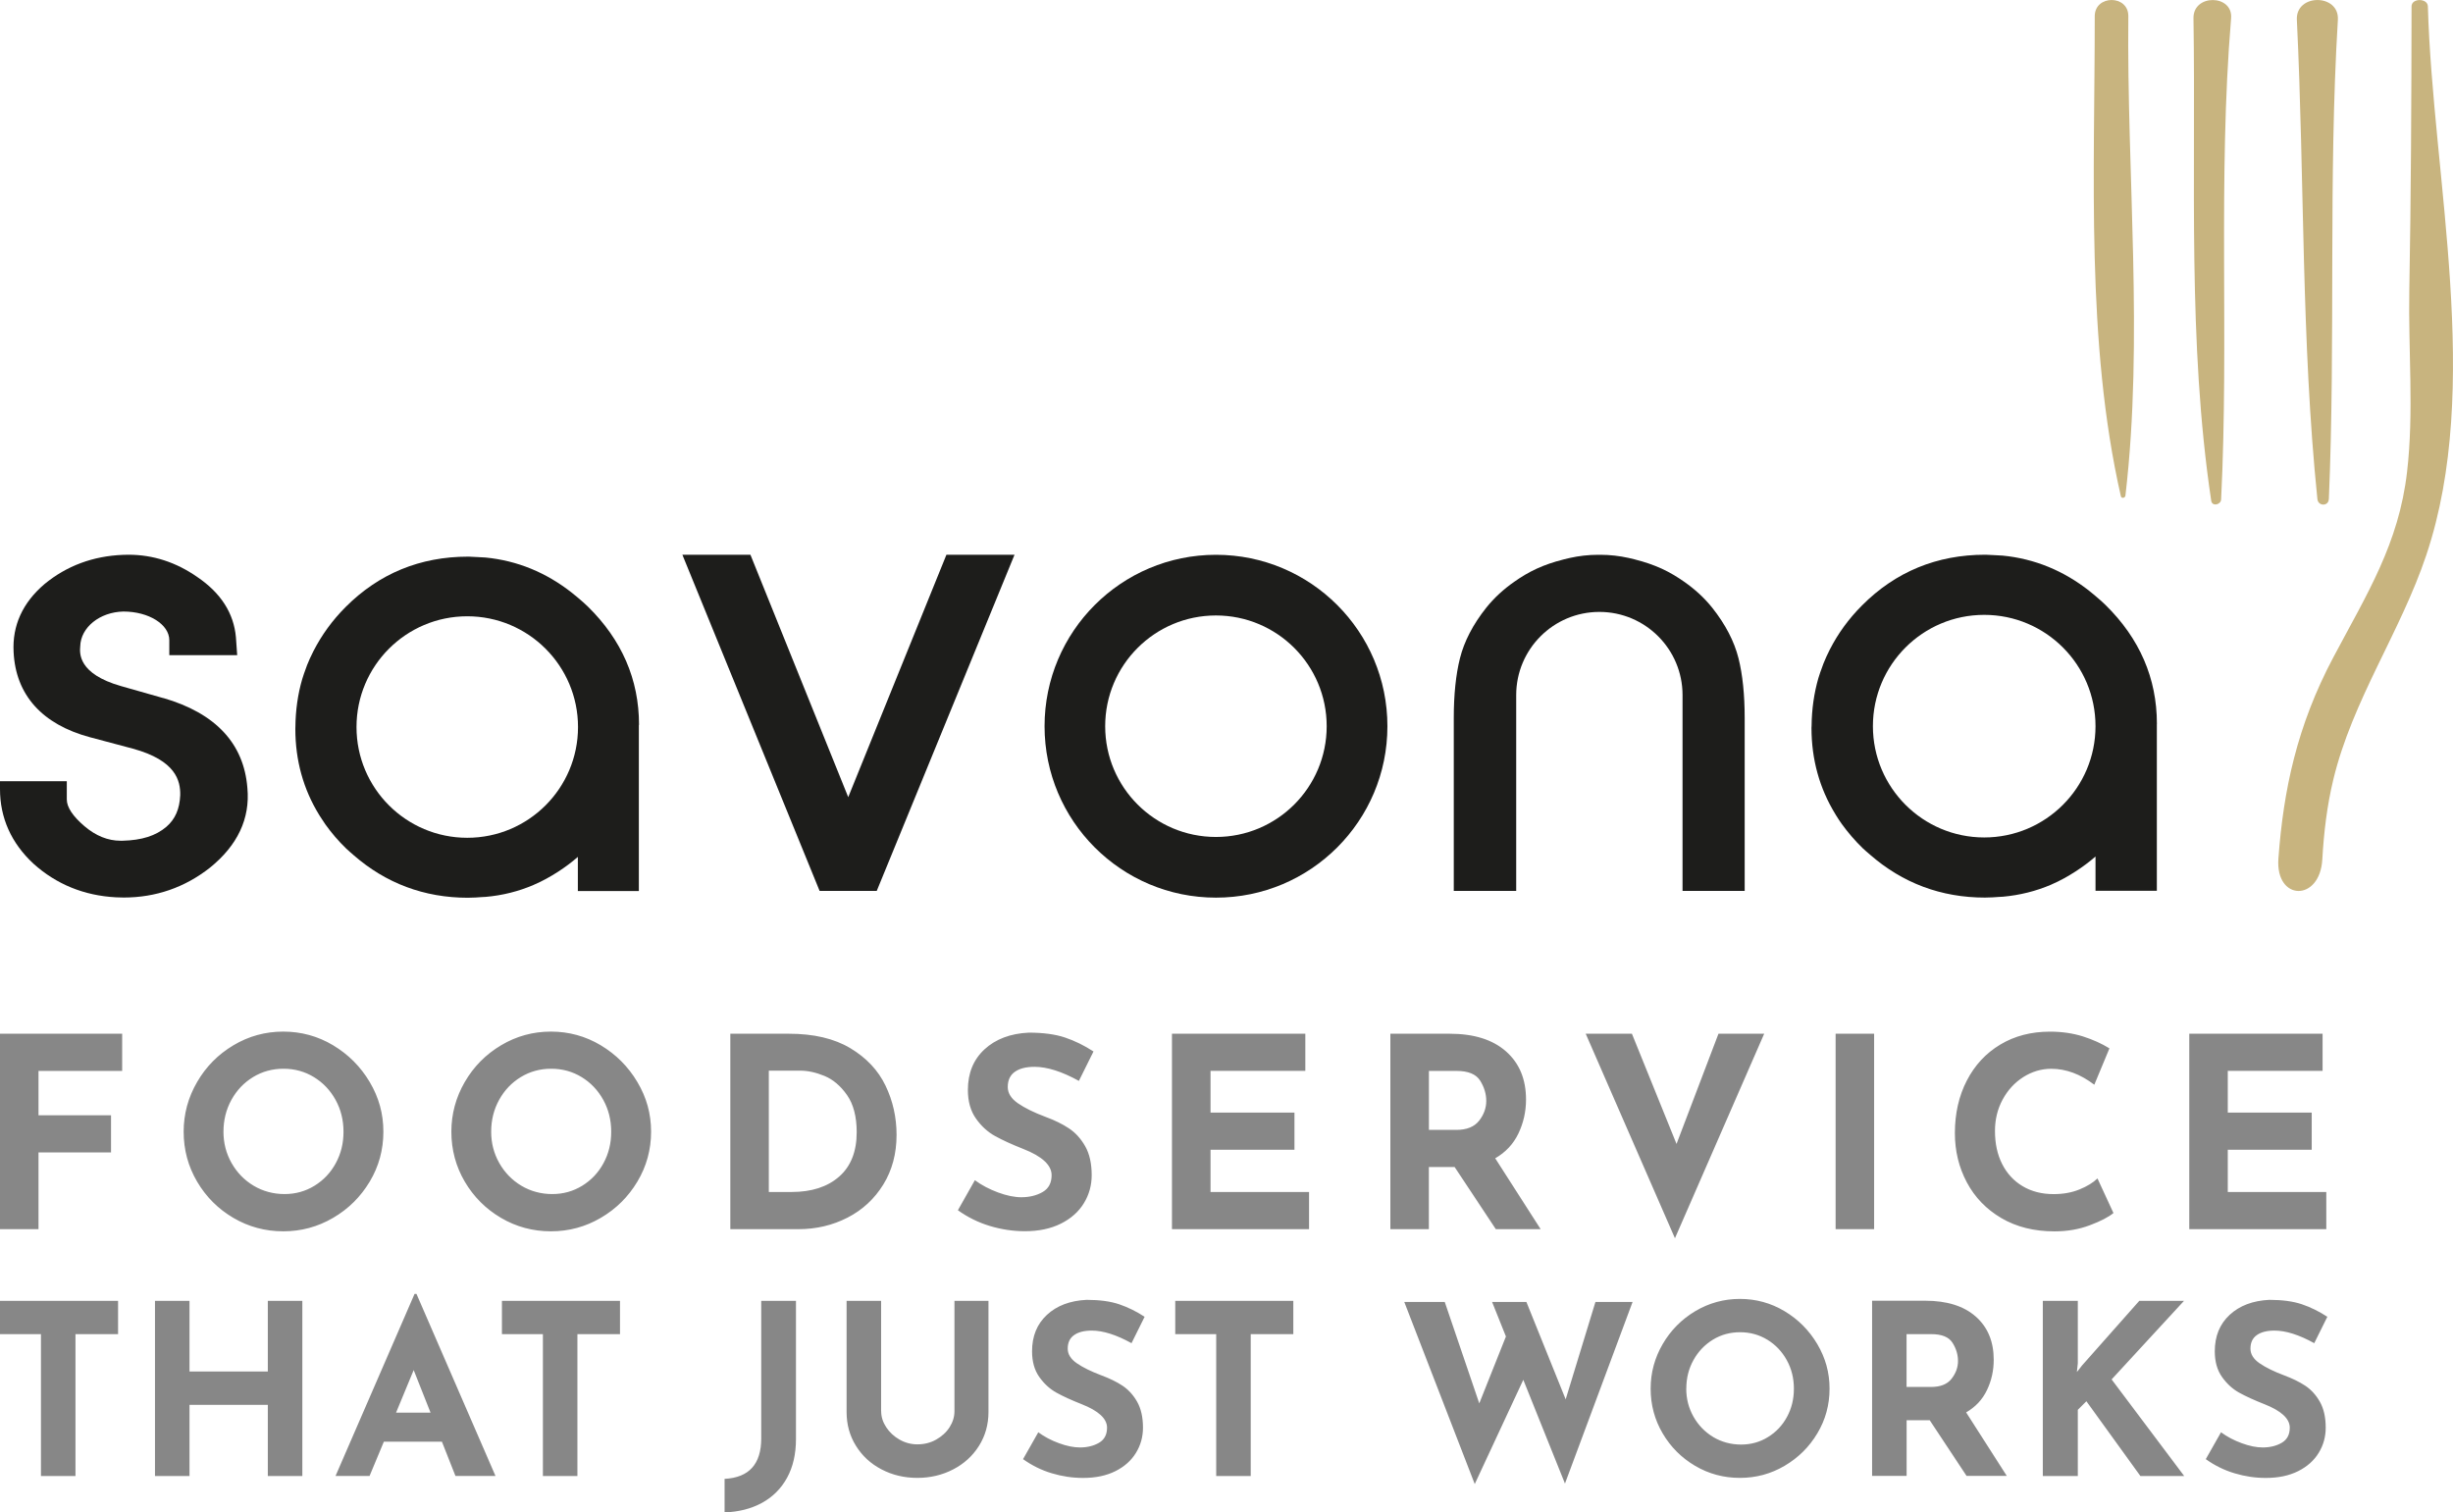
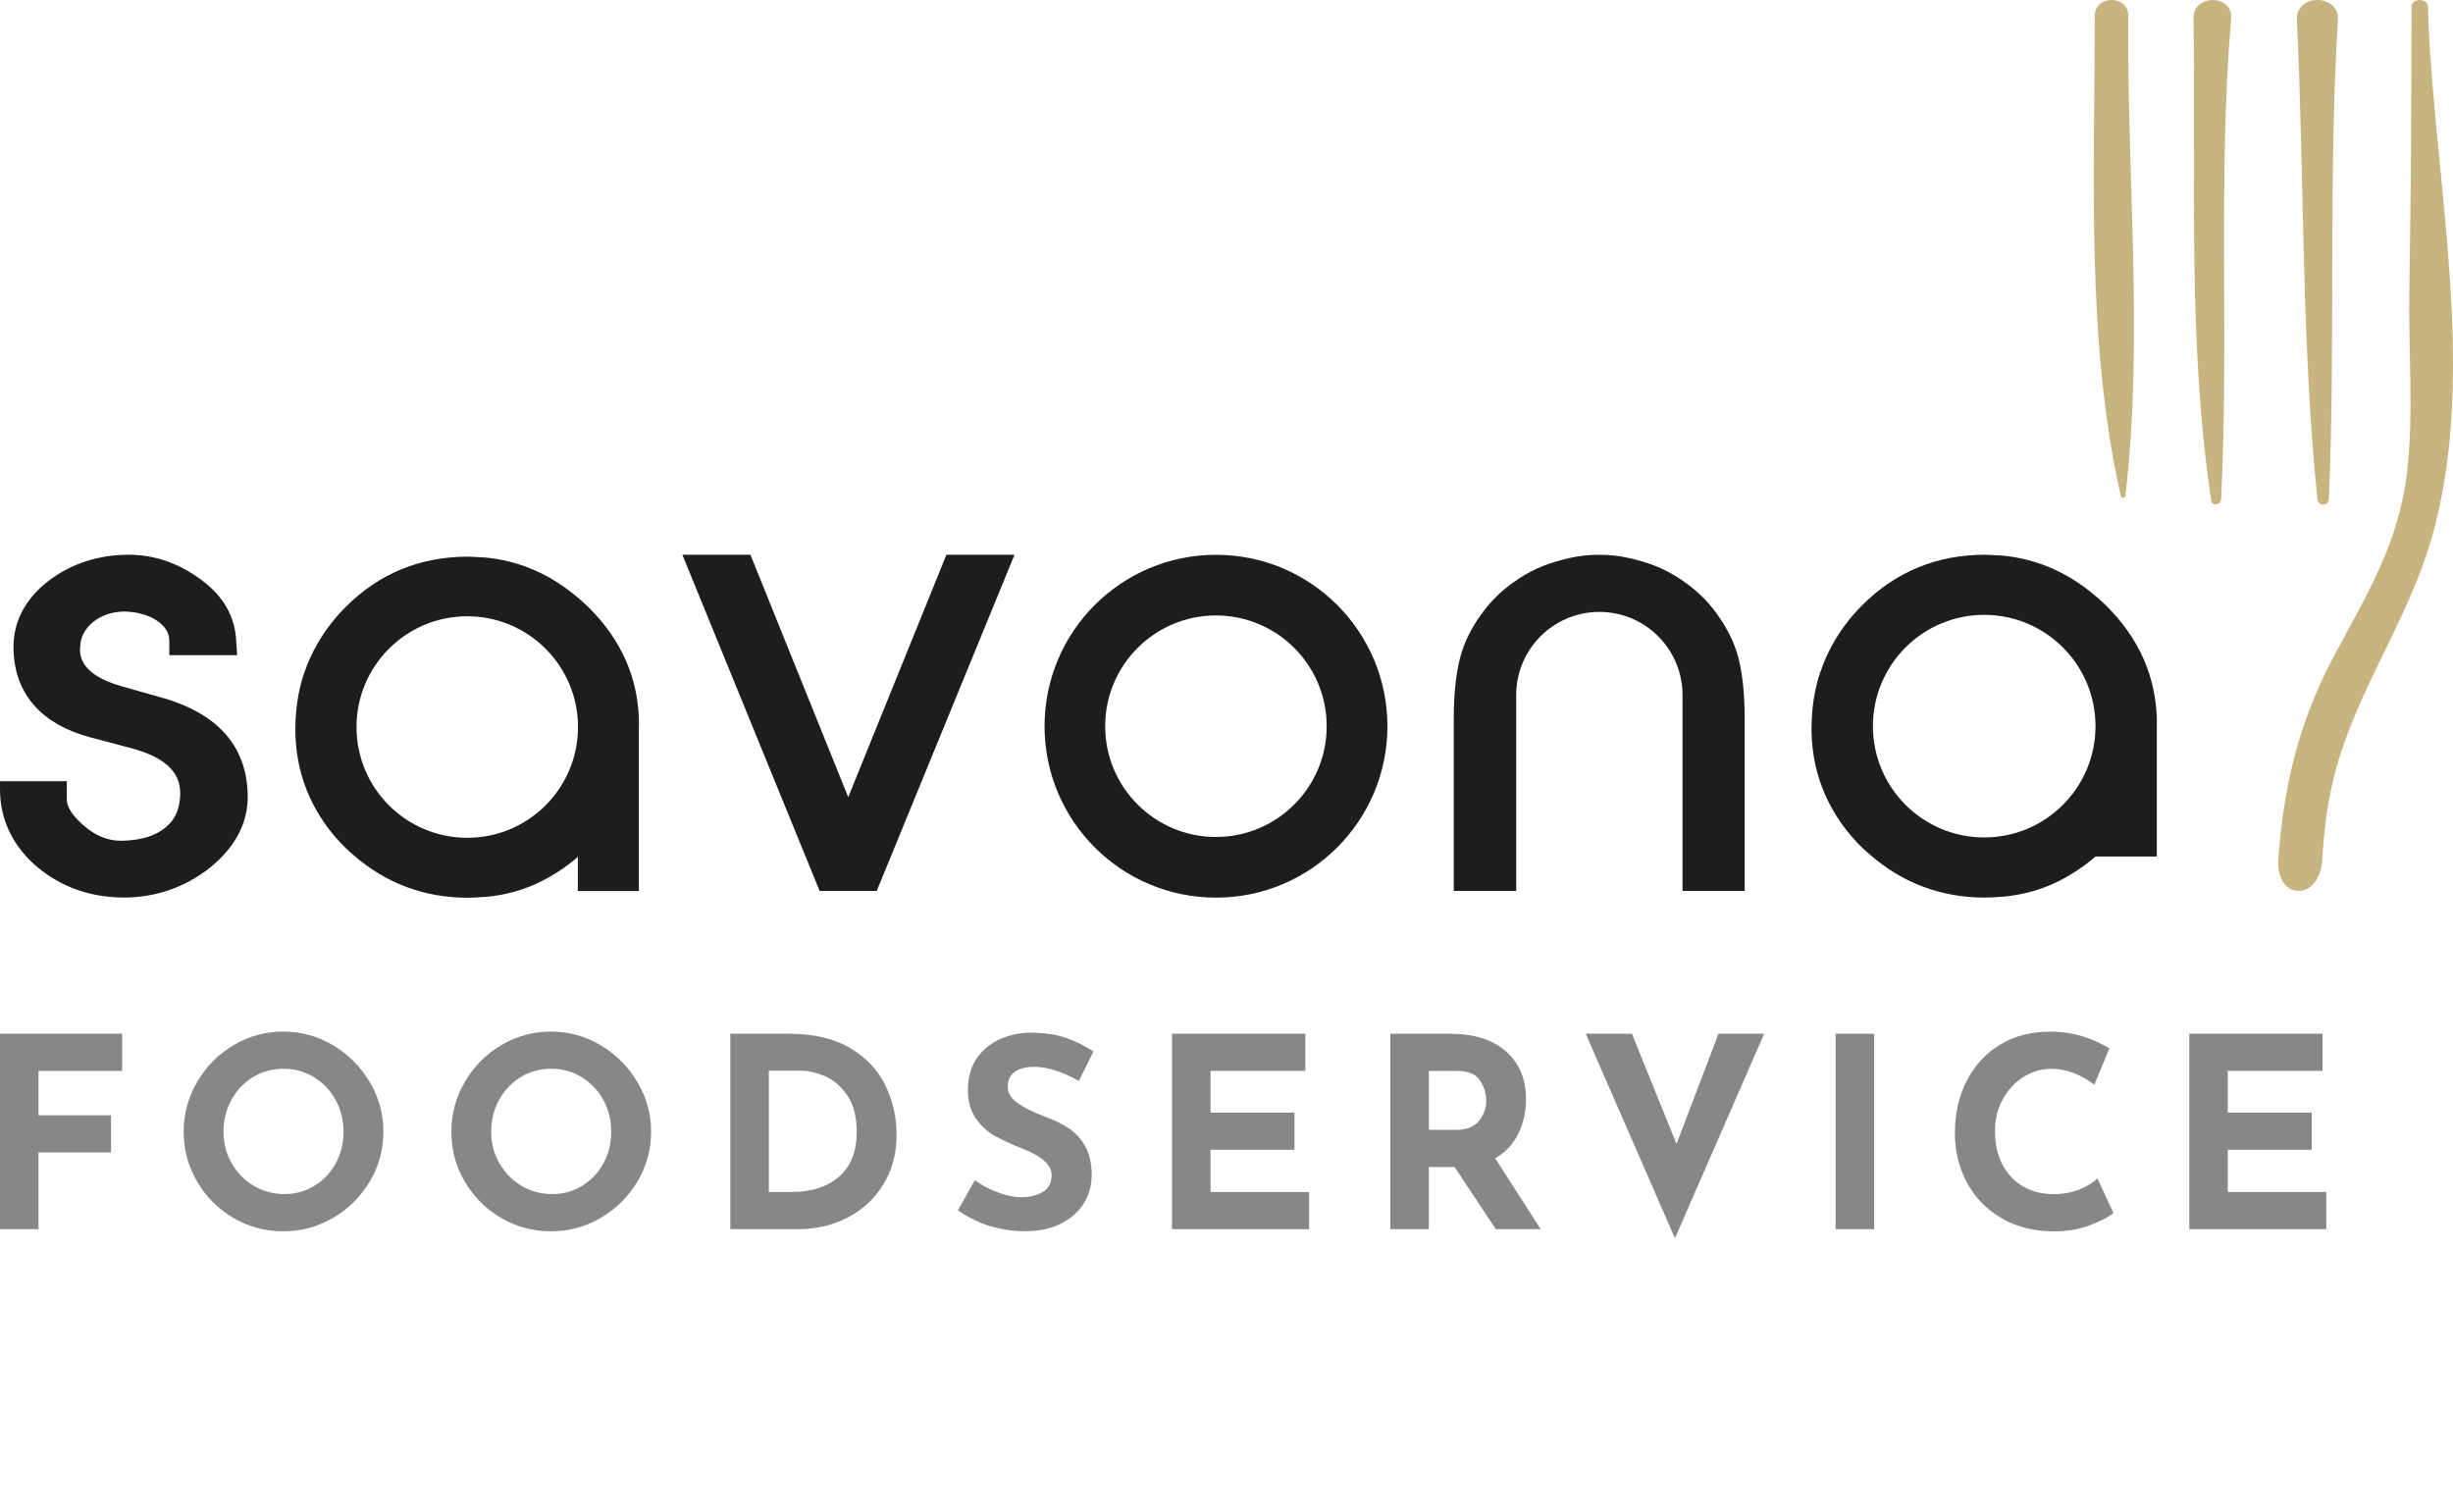
<svg xmlns="http://www.w3.org/2000/svg" id="Layer_2" viewBox="0 0 449.17 276.94">
  <defs>
    <style>.cls-1{fill:#878787;}.cls-1,.cls-2,.cls-3{stroke-width:0px;}.cls-2{fill:#1d1d1b;}.cls-3{fill:#c8b47f;}</style>
  </defs>
  <g id="Layer_1-2">
    <path class="cls-2" d="M242.93,132.98c0,11.2-9.08,20.28-20.28,20.28s-20.28-9.08-20.28-20.28,9.08-20.28,20.28-20.28,20.28,9.08,20.28,20.28M254.05,132.98c0-17.34-14.05-31.39-31.39-31.39s-31.39,14.05-31.39,31.39,14.05,31.39,31.39,31.39,31.39-14.05,31.39-31.39" />
    <polygon class="cls-2" points="155.32 145.97 137.41 101.58 124.95 101.58 150.08 163.14 160.54 163.14 185.77 101.58 173.3 101.58 155.32 145.97" />
    <path class="cls-2" d="M319.47,163.14v-31.65c0-4.27-.38-7.95-1.13-10.94-.78-3.11-2.4-6.23-4.81-9.26-1.46-1.83-3.19-3.4-5.12-4.75-1.28-.9-2.64-1.72-4.11-2.4-1.56-.71-3.17-1.25-4.8-1.66-.07-.02-.14-.04-.21-.06-.36-.1-.74-.17-1.1-.26-1.64-.36-3.36-.57-5.15-.57-.07,0-.13,0-.2.01-.07,0-.14-.01-.21-.01-1.8,0-3.51.21-5.15.57-.37.08-.74.16-1.1.26-.07.02-.14.04-.21.06-1.64.41-3.25.95-4.8,1.66-1.48.68-2.83,1.5-4.11,2.4-1.93,1.35-3.66,2.92-5.12,4.75-2.41,3.03-4.03,6.14-4.81,9.26-.75,2.99-1.13,6.68-1.13,10.94v31.65h11.43v-35.86c0-8.41,6.82-15.23,15.23-15.23s15.23,6.82,15.23,15.23v35.86h11.43Z" />
    <path class="cls-2" d="M29.93,127.84l-7.74-2.2c-7.92-2.25-7.61-6.04-7.5-7.29.09-3.47,3.57-6.28,7.91-6.37,4.64,0,8.4,2.36,8.4,5.25v2.74h12.43l-.23-3.27c-.39-4.41-2.76-8.12-7.06-11.03-3.89-2.72-8.13-4.09-12.59-4.09-.33,0-.66,0-.99.02-5.51.21-10.36,2.01-14.41,5.35-4.01,3.42-5.92,7.6-5.66,12.44.38,7.86,5.22,13.26,13.99,15.61l7.85,2.09c7.9,2.16,8.73,5.91,8.67,8.54-.11,2.52-.94,4.41-2.55,5.78-1.93,1.64-4.48,2.45-8.01,2.54-.12,0-.24,0-.37,0-2.3,0-4.52-.89-6.59-2.65-2.16-1.84-3.25-3.49-3.25-4.91v-3.34H0v1.44c0,5.28,2.06,9.88,6.11,13.65,4.19,3.78,9.28,5.86,15.12,6.17.48.02.95.04,1.42.04,5.87,0,11.18-1.84,15.79-5.46,5.07-4.1,7.38-9.01,6.86-14.6-.64-8.14-5.81-13.68-15.38-16.47" />
    <path class="cls-2" d="M105.84,133.13c0,11.2-9.08,20.28-20.28,20.28s-20.28-9.08-20.28-20.28,9.08-20.28,20.28-20.28,20.28,9.08,20.28,20.28M117.01,132.73s0-.02,0-.03c0-8.27-3.16-15.54-9.36-21.62-.59-.58-1.2-1.1-1.81-1.62-.36-.31-.73-.61-1.1-.9-4.71-3.72-10.01-5.9-15.83-6.47-.47-.04-.96-.06-1.44-.08-.54-.03-1.08-.07-1.63-.08-.05,0-.09,0-.14,0-8.77,0-16.31,3.1-22.42,9.23-2.45,2.45-4.38,5.14-5.86,8.02-.03.05-.05.11-.08.16-.41.8-.78,1.62-1.11,2.45-.08.2-.14.41-.22.61-.25.66-.48,1.33-.68,1.99-.8,2.75-1.21,5.67-1.24,8.73,0,.12-.01.23-.01.35,0,5.8,1.48,11.04,4.33,15.7.07.11.14.22.2.32.31.5.64.99.97,1.47,1.11,1.55,2.37,3.03,3.82,4.43.44.42.89.79,1.34,1.19,5.91,5.16,12.94,7.81,20.95,7.81.08,0,.17-.01.25-.01.76,0,1.51-.05,2.25-.11.25-.01.51-.02.76-.04,3.09-.27,6.01-1.01,8.76-2.19.03-.01.05-.02.08-.04,1.53-.65,2.99-1.47,4.41-2.38,1.25-.81,2.45-1.7,3.61-2.71v6.25h11.17v-30.37s0-.02,0-.04" />
-     <path class="cls-2" d="M383.71,132.97c0,11.26-9.13,20.38-20.38,20.38s-20.38-9.13-20.38-20.38,9.12-20.38,20.38-20.38,20.38,9.13,20.38,20.38M394.95,132.56s0-.02,0-.04c0-8.31-3.17-15.62-9.41-21.74-.59-.58-1.2-1.11-1.82-1.63-.36-.31-.73-.62-1.1-.91-4.74-3.74-10.06-5.93-15.91-6.5-.48-.04-.96-.06-1.44-.08-.54-.03-1.08-.07-1.64-.08-.05,0-.09,0-.14,0-8.82,0-16.4,3.12-22.53,9.28-2.46,2.46-4.41,5.16-5.89,8.06-.03.05-.05.11-.08.16-.41.8-.78,1.63-1.11,2.46-.08.2-.14.41-.22.61-.25.67-.49,1.33-.69,2-.8,2.77-1.22,5.7-1.25,8.77,0,.12-.02.23-.02.35,0,5.83,1.49,11.1,4.35,15.78.07.11.13.22.2.33.31.51.64,1,.98,1.48,1.12,1.55,2.39,3.04,3.84,4.45.44.42.9.8,1.35,1.19,5.94,5.19,13,7.86,21.06,7.86.08,0,.17-.01.25-.01.77,0,1.52-.05,2.27-.11.25-.02.51-.02.76-.04,3.1-.28,6.05-1.02,8.81-2.2.03-.01.05-.02.08-.04,1.54-.66,3.01-1.48,4.43-2.4,1.25-.81,2.47-1.71,3.63-2.72v6.28h11.23v-30.53s0-.02,0-.04" />
+     <path class="cls-2" d="M383.71,132.97c0,11.26-9.13,20.38-20.38,20.38s-20.38-9.13-20.38-20.38,9.12-20.38,20.38-20.38,20.38,9.13,20.38,20.38M394.95,132.56s0-.02,0-.04c0-8.31-3.17-15.62-9.41-21.74-.59-.58-1.2-1.11-1.82-1.63-.36-.31-.73-.62-1.1-.91-4.74-3.74-10.06-5.93-15.91-6.5-.48-.04-.96-.06-1.44-.08-.54-.03-1.08-.07-1.64-.08-.05,0-.09,0-.14,0-8.82,0-16.4,3.12-22.53,9.28-2.46,2.46-4.41,5.16-5.89,8.06-.03.05-.05.11-.08.16-.41.8-.78,1.63-1.11,2.46-.08.2-.14.41-.22.61-.25.67-.49,1.33-.69,2-.8,2.77-1.22,5.7-1.25,8.77,0,.12-.02.23-.02.35,0,5.83,1.49,11.1,4.35,15.78.07.11.13.22.2.33.31.51.64,1,.98,1.48,1.12,1.55,2.39,3.04,3.84,4.45.44.42.9.8,1.35,1.19,5.94,5.19,13,7.86,21.06,7.86.08,0,.17-.01.25-.01.77,0,1.52-.05,2.27-.11.25-.02.51-.02.76-.04,3.1-.28,6.05-1.02,8.81-2.2.03-.01.05-.02.08-.04,1.54-.66,3.01-1.48,4.43-2.4,1.25-.81,2.47-1.71,3.63-2.72h11.23v-30.53s0-.02,0-.04" />
    <path class="cls-3" d="M389.19,90.74c3.36-28.7.22-58.86.53-87.77.04-3.96-6.15-3.96-6.15,0,.01,28.66-1.63,59.8,4.78,87.88.12.51.79.33.85-.11" />
    <path class="cls-3" d="M406.71,91.46c1.46-29.39-.62-58.74,1.83-88.13.36-4.37-6.96-4.49-6.89,0,.45,29.35-1.11,59.26,3.25,88.38.16,1.07,1.76.74,1.81-.25" />
    <path class="cls-3" d="M426.44,91.39c1.24-29.23-.12-58.53,1.65-87.76.29-4.82-7.74-4.85-7.51,0,1.42,29.21.78,58.65,3.76,87.76.13,1.32,2.03,1.37,2.09,0" />
    <path class="cls-3" d="M441.58,1.16c-.02,17.35-.1,34.69-.41,52.04-.2,11,.86,22.22-.41,33.19-1.52,13.2-7.3,22.28-13.51,33.99-6.67,12.57-9.13,24.31-10.05,36.84-.57,7.81,7.6,7.95,8.04.15.28-4.94.86-9.82,2.01-14.6,3.53-14.65,12.29-26.97,17.04-41.15,10.33-30.85,1.19-68.82.28-100.45-.04-1.54-2.99-1.55-2.99,0" />
-     <path class="cls-1" d="M423.76,245.96l2.4-4.84c-1.51-.99-3.07-1.75-4.66-2.29-1.6-.54-3.59-.81-5.97-.81-3.02.15-5.44,1.06-7.26,2.75-1.82,1.69-2.72,3.91-2.72,6.67,0,1.89.44,3.46,1.33,4.71.89,1.25,1.94,2.21,3.16,2.88,1.22.67,2.75,1.37,4.58,2.09,3.11,1.22,4.66,2.66,4.66,4.31,0,1.28-.5,2.2-1.48,2.77-.99.57-2.15.85-3.49.85-1.13,0-2.41-.26-3.83-.78-1.42-.52-2.69-1.19-3.79-2l-2.79,4.92c1.63,1.16,3.38,2.03,5.27,2.59,1.89.57,3.79.85,5.71.85,2.3,0,4.27-.41,5.93-1.24,1.66-.83,2.91-1.95,3.77-3.36.86-1.41,1.28-2.94,1.28-4.6,0-1.92-.36-3.5-1.07-4.75-.71-1.25-1.61-2.23-2.68-2.94-1.08-.71-2.37-1.34-3.88-1.9-1.86-.7-3.35-1.43-4.47-2.2-1.12-.77-1.68-1.66-1.68-2.68,0-1.1.38-1.93,1.16-2.48.77-.55,1.85-.83,3.25-.83,2.06,0,4.49.77,7.28,2.31M380.47,249.62v-11.42h-6.41v32.08h6.41v-12.12l1.57-1.57,9.89,13.69h8.02l-13.29-17.69,13.25-14.38h-8.19l-10.46,11.81-.96,1.22.17-1.61ZM349.12,244.3h4.53c1.92,0,3.21.53,3.88,1.59.67,1.06,1,2.17,1,3.33s-.39,2.24-1.18,3.25c-.78,1-2.03,1.5-3.75,1.5h-4.49v-9.68ZM367.47,270.27l-7.45-11.64c1.71-.99,2.99-2.35,3.81-4.08.83-1.73,1.24-3.58,1.24-5.56,0-3.34-1.1-5.98-3.29-7.91-2.19-1.93-5.28-2.9-9.26-2.9h-9.72v32.08h6.32v-10.2h4.23l6.75,10.2h7.37ZM308.78,254.28c0-1.92.44-3.66,1.31-5.23.87-1.57,2.06-2.81,3.55-3.73,1.5-.92,3.16-1.37,4.99-1.37s3.49.46,4.99,1.37c1.5.92,2.68,2.16,3.55,3.73.87,1.57,1.31,3.31,1.31,5.23s-.42,3.61-1.26,5.17c-.84,1.55-2,2.79-3.49,3.7-1.48.92-3.12,1.37-4.93,1.37s-3.55-.46-5.08-1.37c-1.52-.92-2.73-2.16-3.62-3.73-.89-1.57-1.33-3.28-1.33-5.14M302.25,254.28c0,2.96.73,5.69,2.2,8.19,1.47,2.5,3.45,4.48,5.95,5.95,2.5,1.47,5.23,2.2,8.19,2.2s5.66-.73,8.17-2.2c2.51-1.47,4.52-3.45,6.01-5.95,1.5-2.5,2.24-5.23,2.24-8.19s-.75-5.62-2.24-8.15c-1.5-2.53-3.5-4.54-6.01-6.04-2.51-1.5-5.24-2.24-8.17-2.24s-5.66.75-8.17,2.24c-2.51,1.5-4.5,3.51-5.97,6.04-1.47,2.53-2.2,5.24-2.2,8.15M298.94,238.41h-6.8l-5.45,17.83-7.19-17.83h-6.28l2.53,6.32-4.88,12.25-6.32-18.57h-7.41l12.9,33.34,8.89-19.09,7.63,19,12.38-33.25ZM215.2,238.2v6.1h7.5v25.98h6.32v-25.98h7.8v-6.1h-21.62ZM207.19,245.96l2.4-4.84c-1.51-.99-3.07-1.75-4.66-2.29-1.6-.54-3.59-.81-5.97-.81-3.02.15-5.44,1.06-7.26,2.75-1.82,1.69-2.72,3.91-2.72,6.67,0,1.89.44,3.46,1.33,4.71.89,1.25,1.94,2.21,3.16,2.88,1.22.67,2.75,1.37,4.58,2.09,3.11,1.22,4.66,2.66,4.66,4.31,0,1.28-.5,2.2-1.48,2.77-.99.57-2.15.85-3.49.85-1.13,0-2.41-.26-3.83-.78-1.43-.52-2.69-1.19-3.79-2l-2.79,4.92c1.63,1.16,3.38,2.03,5.27,2.59,1.89.57,3.79.85,5.71.85,2.3,0,4.27-.41,5.93-1.24,1.66-.83,2.91-1.95,3.77-3.36.86-1.41,1.28-2.94,1.28-4.6,0-1.92-.36-3.5-1.07-4.75-.71-1.25-1.61-2.23-2.68-2.94-1.07-.71-2.37-1.34-3.88-1.9-1.86-.7-3.35-1.43-4.47-2.2-1.12-.77-1.68-1.66-1.68-2.68,0-1.1.38-1.93,1.16-2.48.77-.55,1.85-.83,3.25-.83,2.06,0,4.49.77,7.28,2.31M161.34,258.42v-20.22h-6.32v20.35c0,2.3.57,4.37,1.72,6.21,1.15,1.85,2.71,3.28,4.69,4.31,1.97,1.03,4.15,1.55,6.54,1.55s4.57-.52,6.56-1.55c1.99-1.03,3.57-2.47,4.73-4.31,1.16-1.85,1.74-3.92,1.74-6.21v-20.35h-6.23v20.22c0,1.02-.3,1.99-.89,2.92-.59.93-1.42,1.68-2.46,2.27s-2.19.87-3.44.87c-1.16,0-2.25-.29-3.27-.87-1.02-.58-1.83-1.34-2.44-2.27-.61-.93-.92-1.9-.92-2.92M145.75,263.52v-25.32h-6.36v25.19c0,4.71-2.24,7.18-6.71,7.41v6.14c2.59-.09,4.87-.67,6.84-1.74,1.97-1.08,3.51-2.61,4.6-4.6,1.09-1.99,1.63-4.35,1.63-7.08M91.91,238.2v6.1h7.5v25.98h6.32v-25.98h7.8v-6.1h-21.62ZM72.52,258.68l3.23-7.8,3.09,7.8h-6.32ZM83.41,270.27h7.32l-14.47-33.34h-.35l-14.47,33.34h6.23l2.62-6.28h10.63l2.48,6.28ZM55.36,238.2h-6.32v12.94h-14.34v-12.94h-6.32v32.08h6.32v-13.03h14.34v13.03h6.32v-32.08ZM0,238.2v6.1h7.5v25.98h6.32v-25.98h7.8v-6.1H0Z" />
    <path class="cls-1" d="M400.88,189.29v35.79h25.09v-6.81h-18.04v-7.73h15.37v-6.81h-15.37v-7.64h17.36v-6.81h-24.41ZM386.99,222.11l-2.92-6.32c-.81.78-1.91,1.45-3.31,2.02-1.4.57-2.97.85-4.72.85-2.17,0-4.07-.49-5.69-1.46-1.62-.97-2.87-2.33-3.74-4.06-.88-1.73-1.31-3.75-1.31-6.05,0-2.11.47-4.03,1.41-5.76.94-1.73,2.2-3.1,3.79-4.11,1.59-1,3.29-1.51,5.11-1.51,2.69,0,5.32.97,7.88,2.92l2.77-6.66c-1.4-.87-3.02-1.6-4.86-2.19-1.85-.58-3.86-.87-6.03-.87-3.44,0-6.47.79-9.09,2.36-2.63,1.57-4.67,3.77-6.13,6.59-1.46,2.82-2.19,6.03-2.19,9.63,0,3.27.73,6.28,2.19,9.02s3.56,4.92,6.32,6.54c2.76,1.62,6,2.43,9.73,2.43,2.33,0,4.49-.37,6.47-1.12,1.98-.74,3.42-1.49,4.33-2.24M336.12,225.08h7.05v-35.79h-7.05v35.79ZM314.67,189.29l-7.68,20.18-8.17-20.18h-8.46l16.34,37.45,16.34-37.45h-8.37ZM261.64,196.1h5.06c2.14,0,3.58.59,4.33,1.78.74,1.18,1.12,2.42,1.12,3.72s-.44,2.5-1.31,3.62c-.88,1.12-2.27,1.68-4.18,1.68h-5.01v-10.8ZM282.11,225.08l-8.32-12.98c1.91-1.1,3.33-2.62,4.25-4.55.92-1.93,1.39-4,1.39-6.2,0-3.73-1.22-6.67-3.67-8.83-2.45-2.16-5.89-3.23-10.33-3.23h-10.84v35.79h7.05v-11.38h4.72l7.54,11.38h8.22ZM214.6,189.29v35.79h25.1v-6.81h-18.04v-7.73h15.37v-6.81h-15.37v-7.64h17.36v-6.81h-24.41ZM197.55,197.94l2.68-5.4c-1.69-1.1-3.42-1.95-5.2-2.55-1.78-.6-4.01-.9-6.66-.9-3.37.16-6.07,1.19-8.1,3.06-2.03,1.88-3.04,4.36-3.04,7.44,0,2.11.5,3.86,1.49,5.25.99,1.4,2.16,2.46,3.53,3.21,1.36.75,3.06,1.52,5.11,2.33,3.47,1.36,5.2,2.97,5.2,4.81,0,1.43-.55,2.46-1.65,3.09s-2.4.95-3.89.95c-1.26,0-2.69-.29-4.28-.88s-3-1.33-4.23-2.24l-3.11,5.5c1.82,1.3,3.78,2.26,5.88,2.89,2.11.63,4.23.95,6.37.95,2.56,0,4.76-.46,6.61-1.39,1.85-.92,3.25-2.17,4.21-3.74.96-1.57,1.43-3.28,1.43-5.13,0-2.14-.4-3.91-1.19-5.3-.8-1.4-1.79-2.49-2.99-3.28-1.2-.8-2.64-1.5-4.33-2.12-2.08-.78-3.74-1.6-4.99-2.46-1.25-.86-1.87-1.86-1.87-2.99,0-1.23.43-2.16,1.29-2.77.86-.62,2.07-.92,3.62-.92,2.3,0,5.01.86,8.12,2.58M140.78,218.27v-22.22h5.74c1.39,0,2.88.32,4.45.97,1.57.65,2.95,1.82,4.13,3.5,1.18,1.69,1.77,3.96,1.77,6.81,0,3.53-1.07,6.24-3.21,8.12-2.14,1.88-5.04,2.82-8.71,2.82h-4.18ZM133.73,225.08h12.45c3.27,0,6.28-.71,9.02-2.12,2.74-1.41,4.92-3.43,6.54-6.05,1.62-2.63,2.43-5.66,2.43-9.09,0-3.21-.67-6.22-2.02-9.02-1.34-2.8-3.49-5.09-6.44-6.86-2.95-1.77-6.71-2.65-11.28-2.65h-10.7v35.79ZM89.94,207.23c0-2.14.49-4.08,1.46-5.84.97-1.75,2.29-3.14,3.96-4.16,1.67-1.02,3.53-1.53,5.57-1.53s3.9.51,5.57,1.53c1.67,1.02,2.99,2.41,3.96,4.16.97,1.75,1.46,3.7,1.46,5.84s-.47,4.03-1.41,5.76c-.94,1.74-2.24,3.11-3.89,4.13-1.65,1.02-3.49,1.53-5.5,1.53s-3.96-.51-5.66-1.53c-1.7-1.02-3.05-2.41-4.04-4.16-.99-1.75-1.48-3.66-1.48-5.74M82.65,207.23c0,3.31.82,6.35,2.45,9.14,1.64,2.79,3.85,5,6.64,6.64,2.79,1.64,5.84,2.46,9.14,2.46s6.32-.82,9.12-2.46c2.81-1.64,5.04-3.85,6.71-6.64,1.67-2.79,2.51-5.84,2.51-9.14s-.83-6.27-2.51-9.09c-1.67-2.82-3.91-5.06-6.71-6.74-2.8-1.67-5.84-2.5-9.12-2.5s-6.31.83-9.12,2.5c-2.81,1.67-5.03,3.92-6.66,6.74s-2.45,5.85-2.45,9.09M40.92,207.23c0-2.14.49-4.08,1.46-5.84.97-1.75,2.29-3.14,3.96-4.16,1.67-1.02,3.53-1.53,5.57-1.53s3.9.51,5.57,1.53c1.67,1.02,2.99,2.41,3.96,4.16.97,1.75,1.46,3.7,1.46,5.84s-.47,4.03-1.41,5.76c-.94,1.74-2.24,3.11-3.89,4.13-1.65,1.02-3.49,1.53-5.5,1.53s-3.96-.51-5.66-1.53c-1.7-1.02-3.05-2.41-4.04-4.16-.99-1.75-1.48-3.66-1.48-5.74M33.63,207.23c0,3.31.82,6.35,2.46,9.14,1.64,2.79,3.85,5,6.64,6.64,2.79,1.64,5.84,2.46,9.14,2.46s6.31-.82,9.12-2.46c2.81-1.64,5.04-3.85,6.71-6.64,1.67-2.79,2.5-5.84,2.5-9.14s-.83-6.27-2.5-9.09c-1.67-2.82-3.91-5.06-6.71-6.74-2.8-1.67-5.84-2.5-9.12-2.5s-6.32.83-9.12,2.5c-2.81,1.67-5.03,3.92-6.66,6.74-1.64,2.82-2.46,5.85-2.46,9.09M0,189.29v35.79h7.05v-14.05h13.28v-6.81H7.05v-8.12h15.32v-6.81H0Z" />
  </g>
</svg>